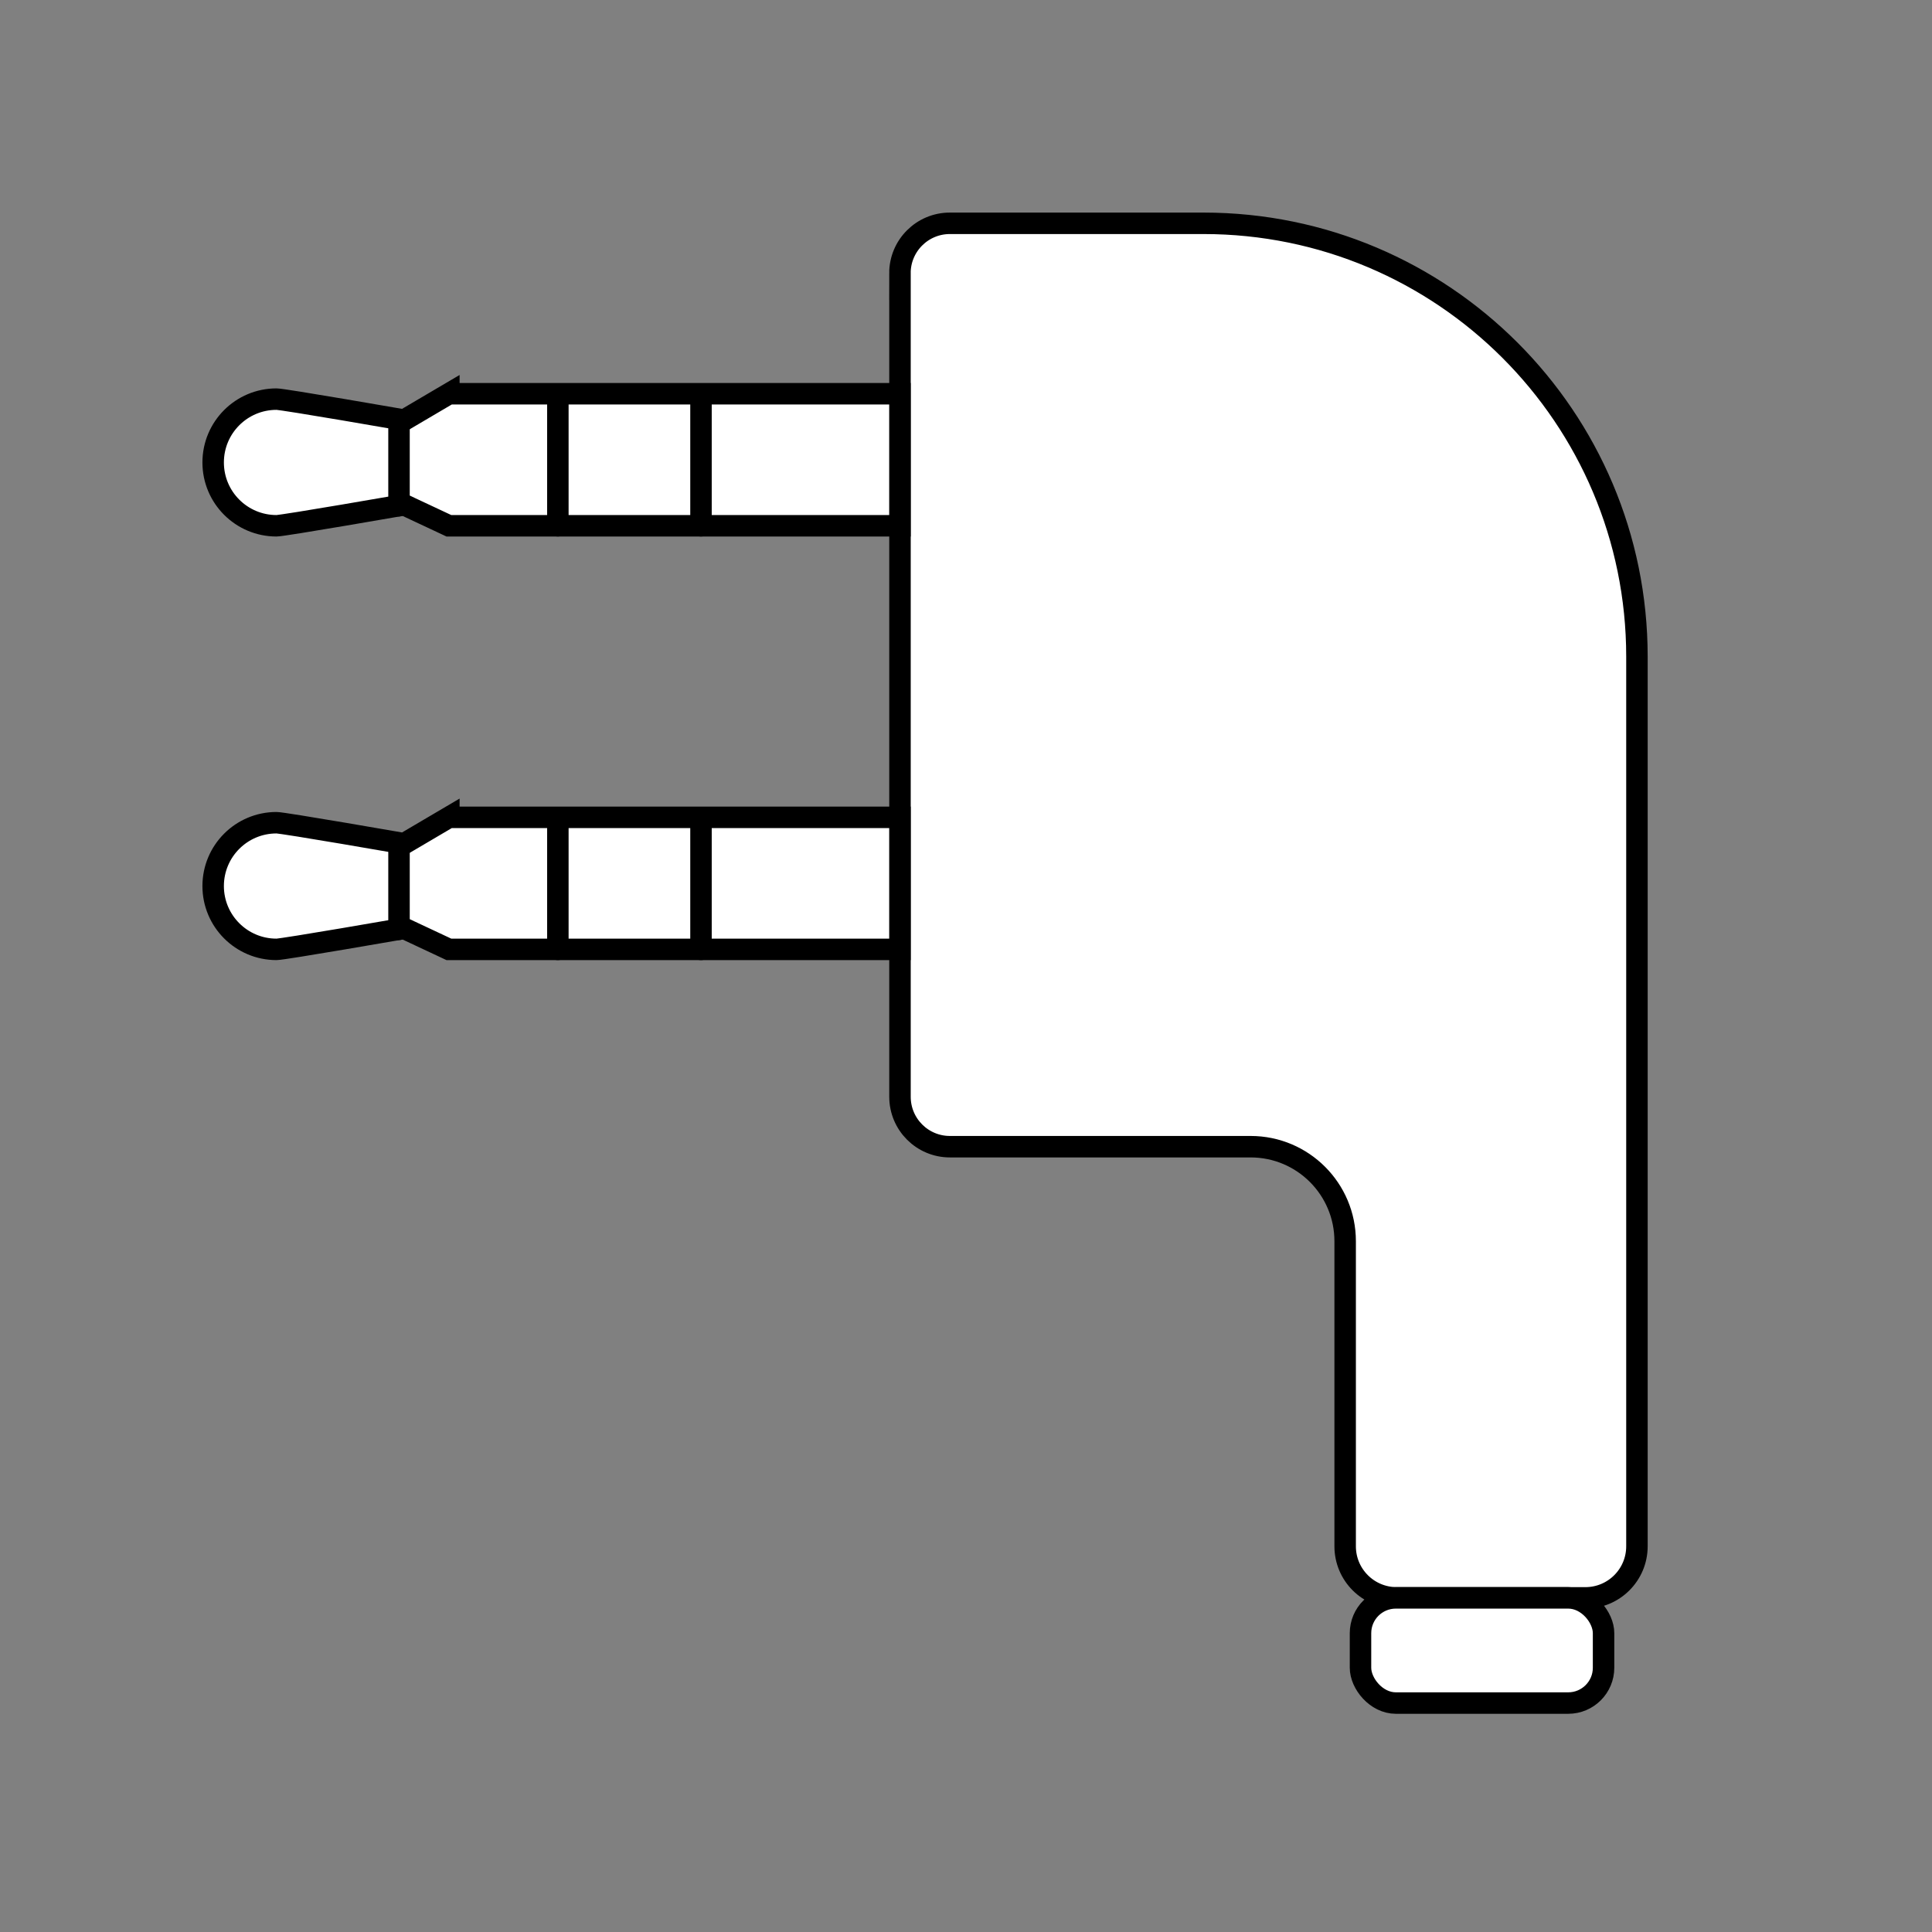
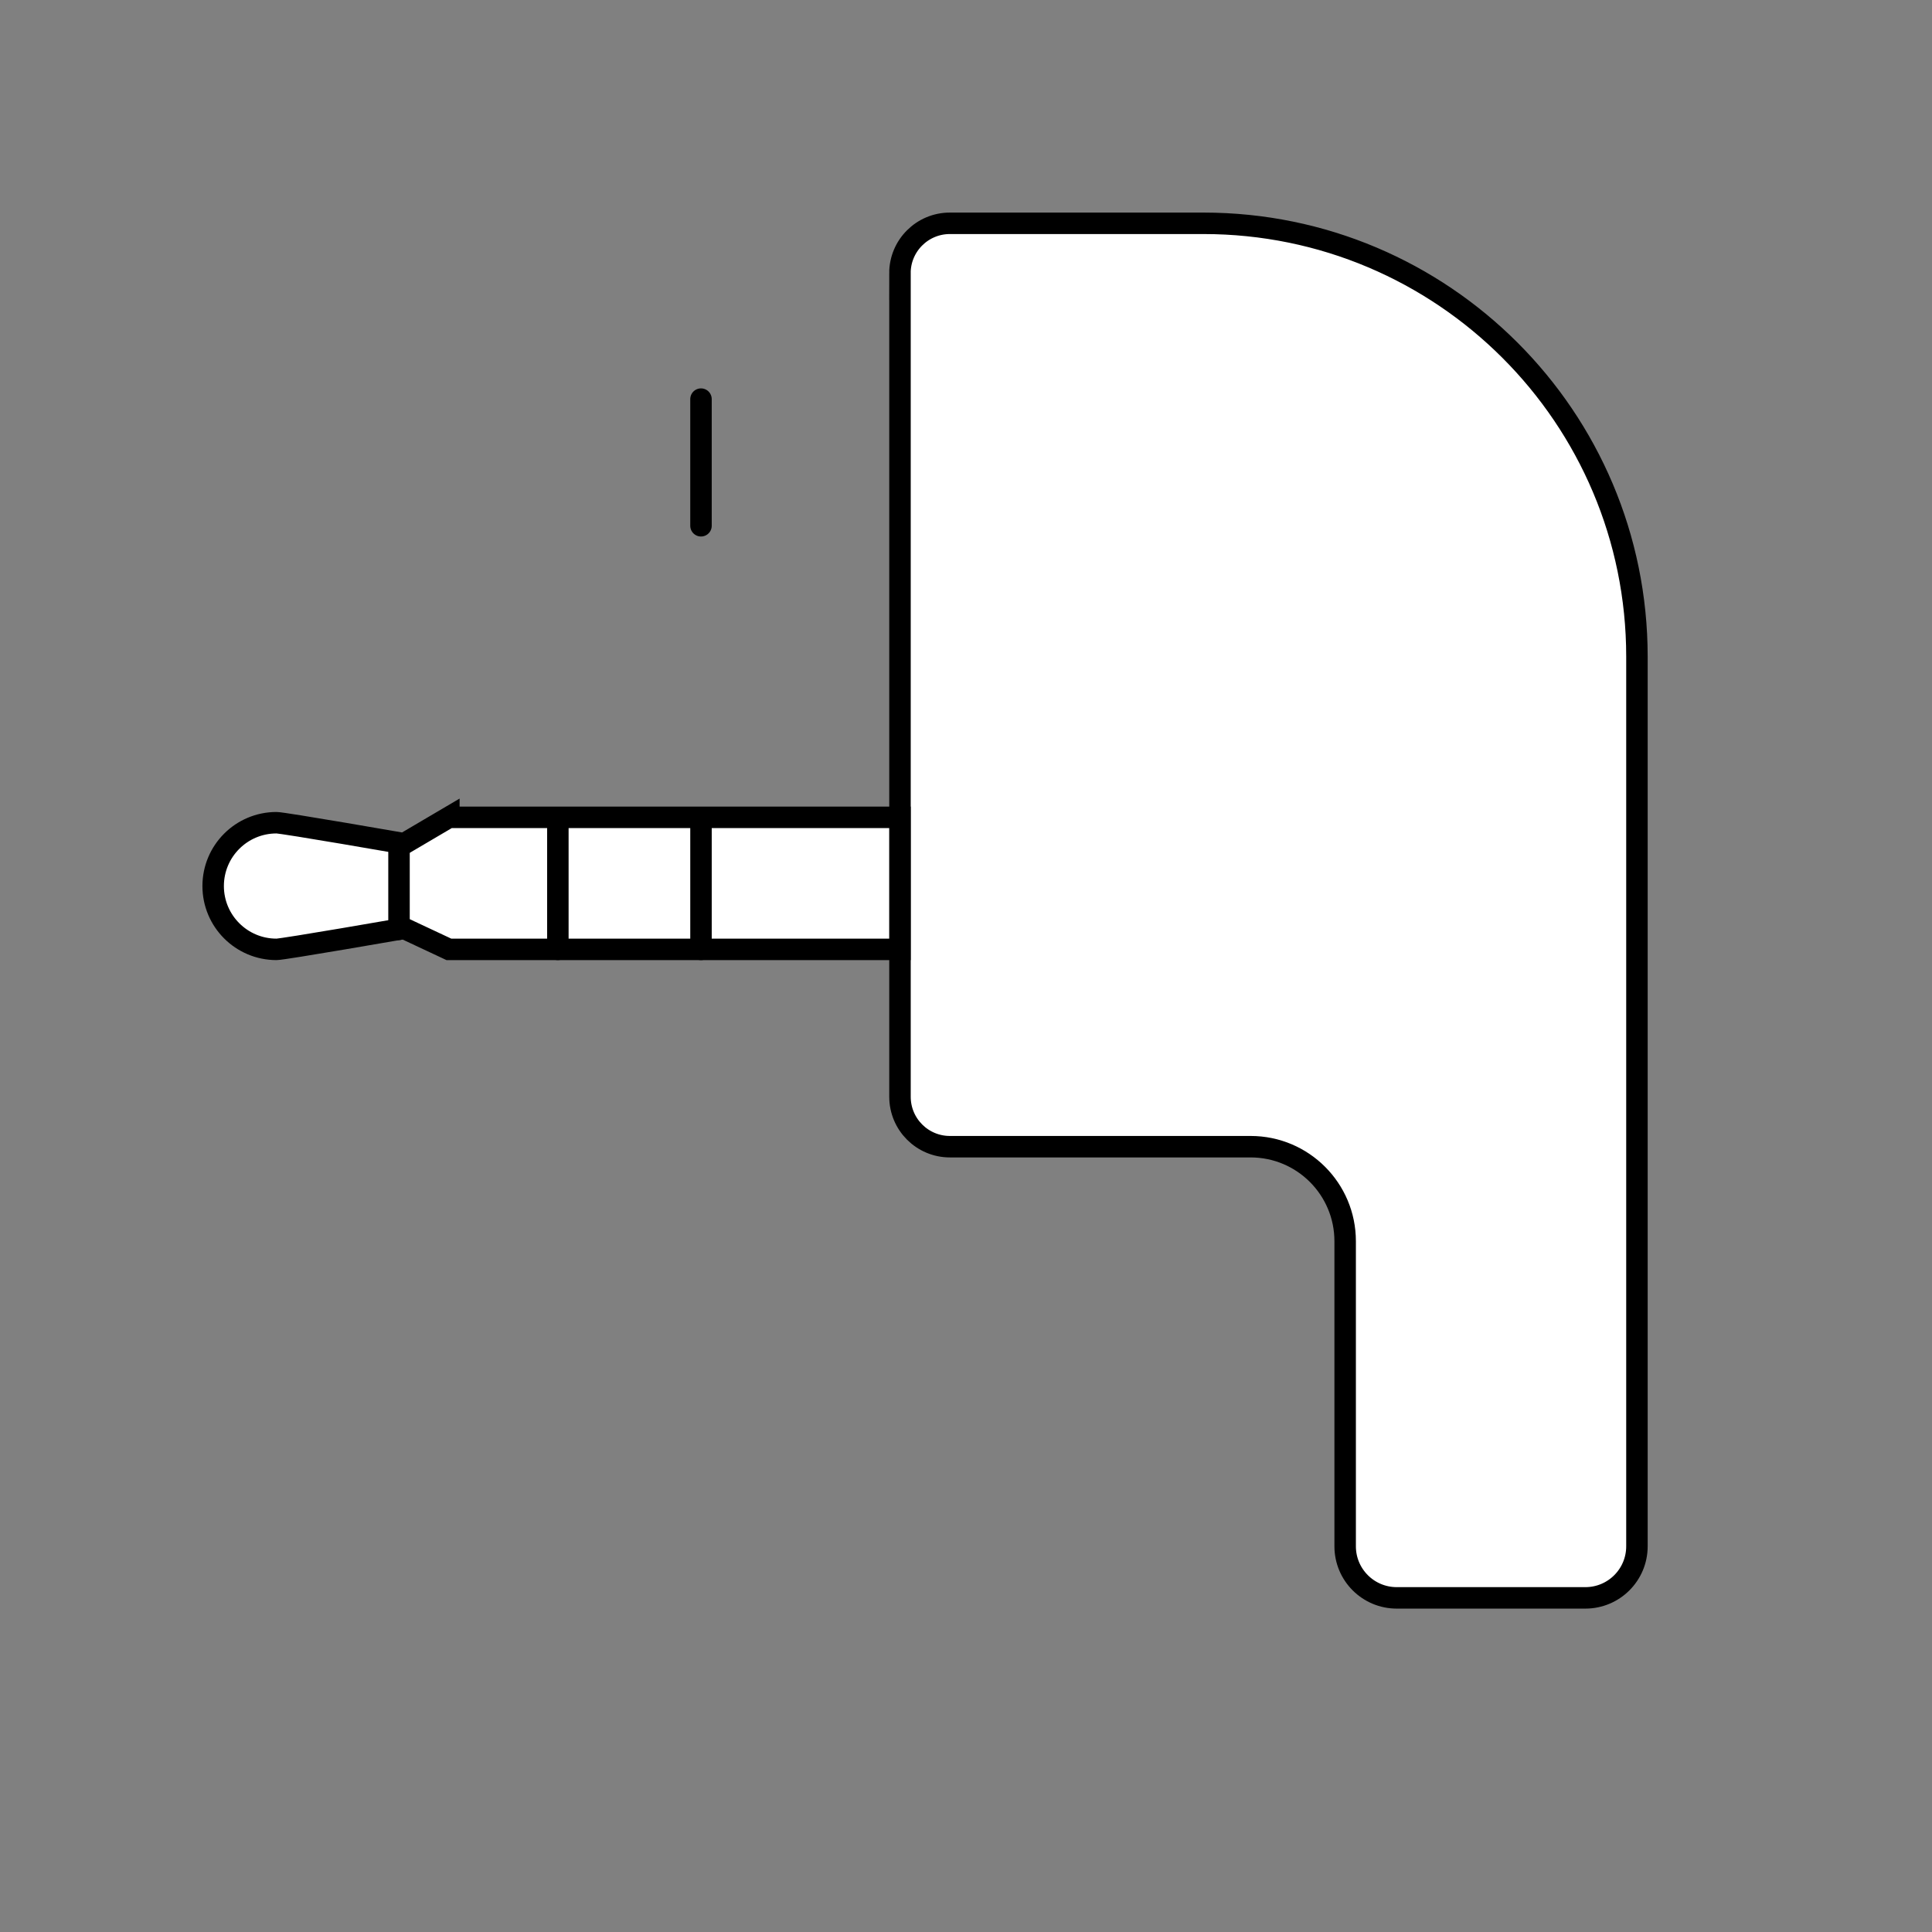
<svg xmlns="http://www.w3.org/2000/svg" id="content" viewBox="0 0 360 360">
  <rect x="0" y="0" width="360" height="360" fill="#808080" stroke="none" />
  <defs>
    <style>
      .cls-1, .cls-2 {
        fill: #fff;
        stroke: #000;
        stroke-miterlimit: 10;
        stroke-width: 4px;
      }

      .cls-2 {
        stroke-linecap: round;
      }
    </style>
  </defs>
  <path class="cls-1" d="M167.7,50.9v153.47c0,5.13,4.16,9.3,9.3,9.3h56.04c9.73,0,17.61,7.89,17.61,17.61v56.85c0,5.31,4.3,9.61,9.61,9.61h35.15c5.31,0,9.61-4.3,9.61-9.61V122.37c0-44.6-36.16-80.76-80.76-80.76h-47.27c-5.13,0-9.3,4.16-9.3,9.3Z" />
-   <path class="cls-2" d="M83.64,73.37l-8.34,4.91s-22.47-3.91-23.78-3.91c-6.52,0-11.8,5.28-11.8,11.8s5.28,11.8,11.8,11.8c1.31,0,23.78-3.91,23.78-3.91l8.34,3.91h84.05v-24.6h-84.05Z" />
-   <line class="cls-2" x1="103.95" y1="74.37" x2="103.95" y2="97.97" />
-   <line class="cls-2" x1="74.35" y1="79.64" x2="74.35" y2="94.23" />
  <line class="cls-2" x1="130.62" y1="74.37" x2="130.62" y2="97.97" />
  <path class="cls-2" d="M83.64,152.3l-8.34,4.91s-22.47-3.91-23.78-3.91c-6.52,0-11.8,5.28-11.8,11.8s5.28,11.8,11.8,11.8c1.31,0,23.78-3.91,23.78-3.91l8.34,3.91h84.05v-24.6h-84.05Z" />
  <line class="cls-2" x1="103.95" y1="153.3" x2="103.95" y2="176.9" />
  <line class="cls-2" x1="74.35" y1="158.57" x2="74.35" y2="173.16" />
  <line class="cls-2" x1="130.62" y1="153.3" x2="130.62" y2="176.9" />
-   <rect class="cls-1" x="253.51" y="297.74" width="45.29" height="19.6" rx="6.58" ry="6.58" />
</svg>